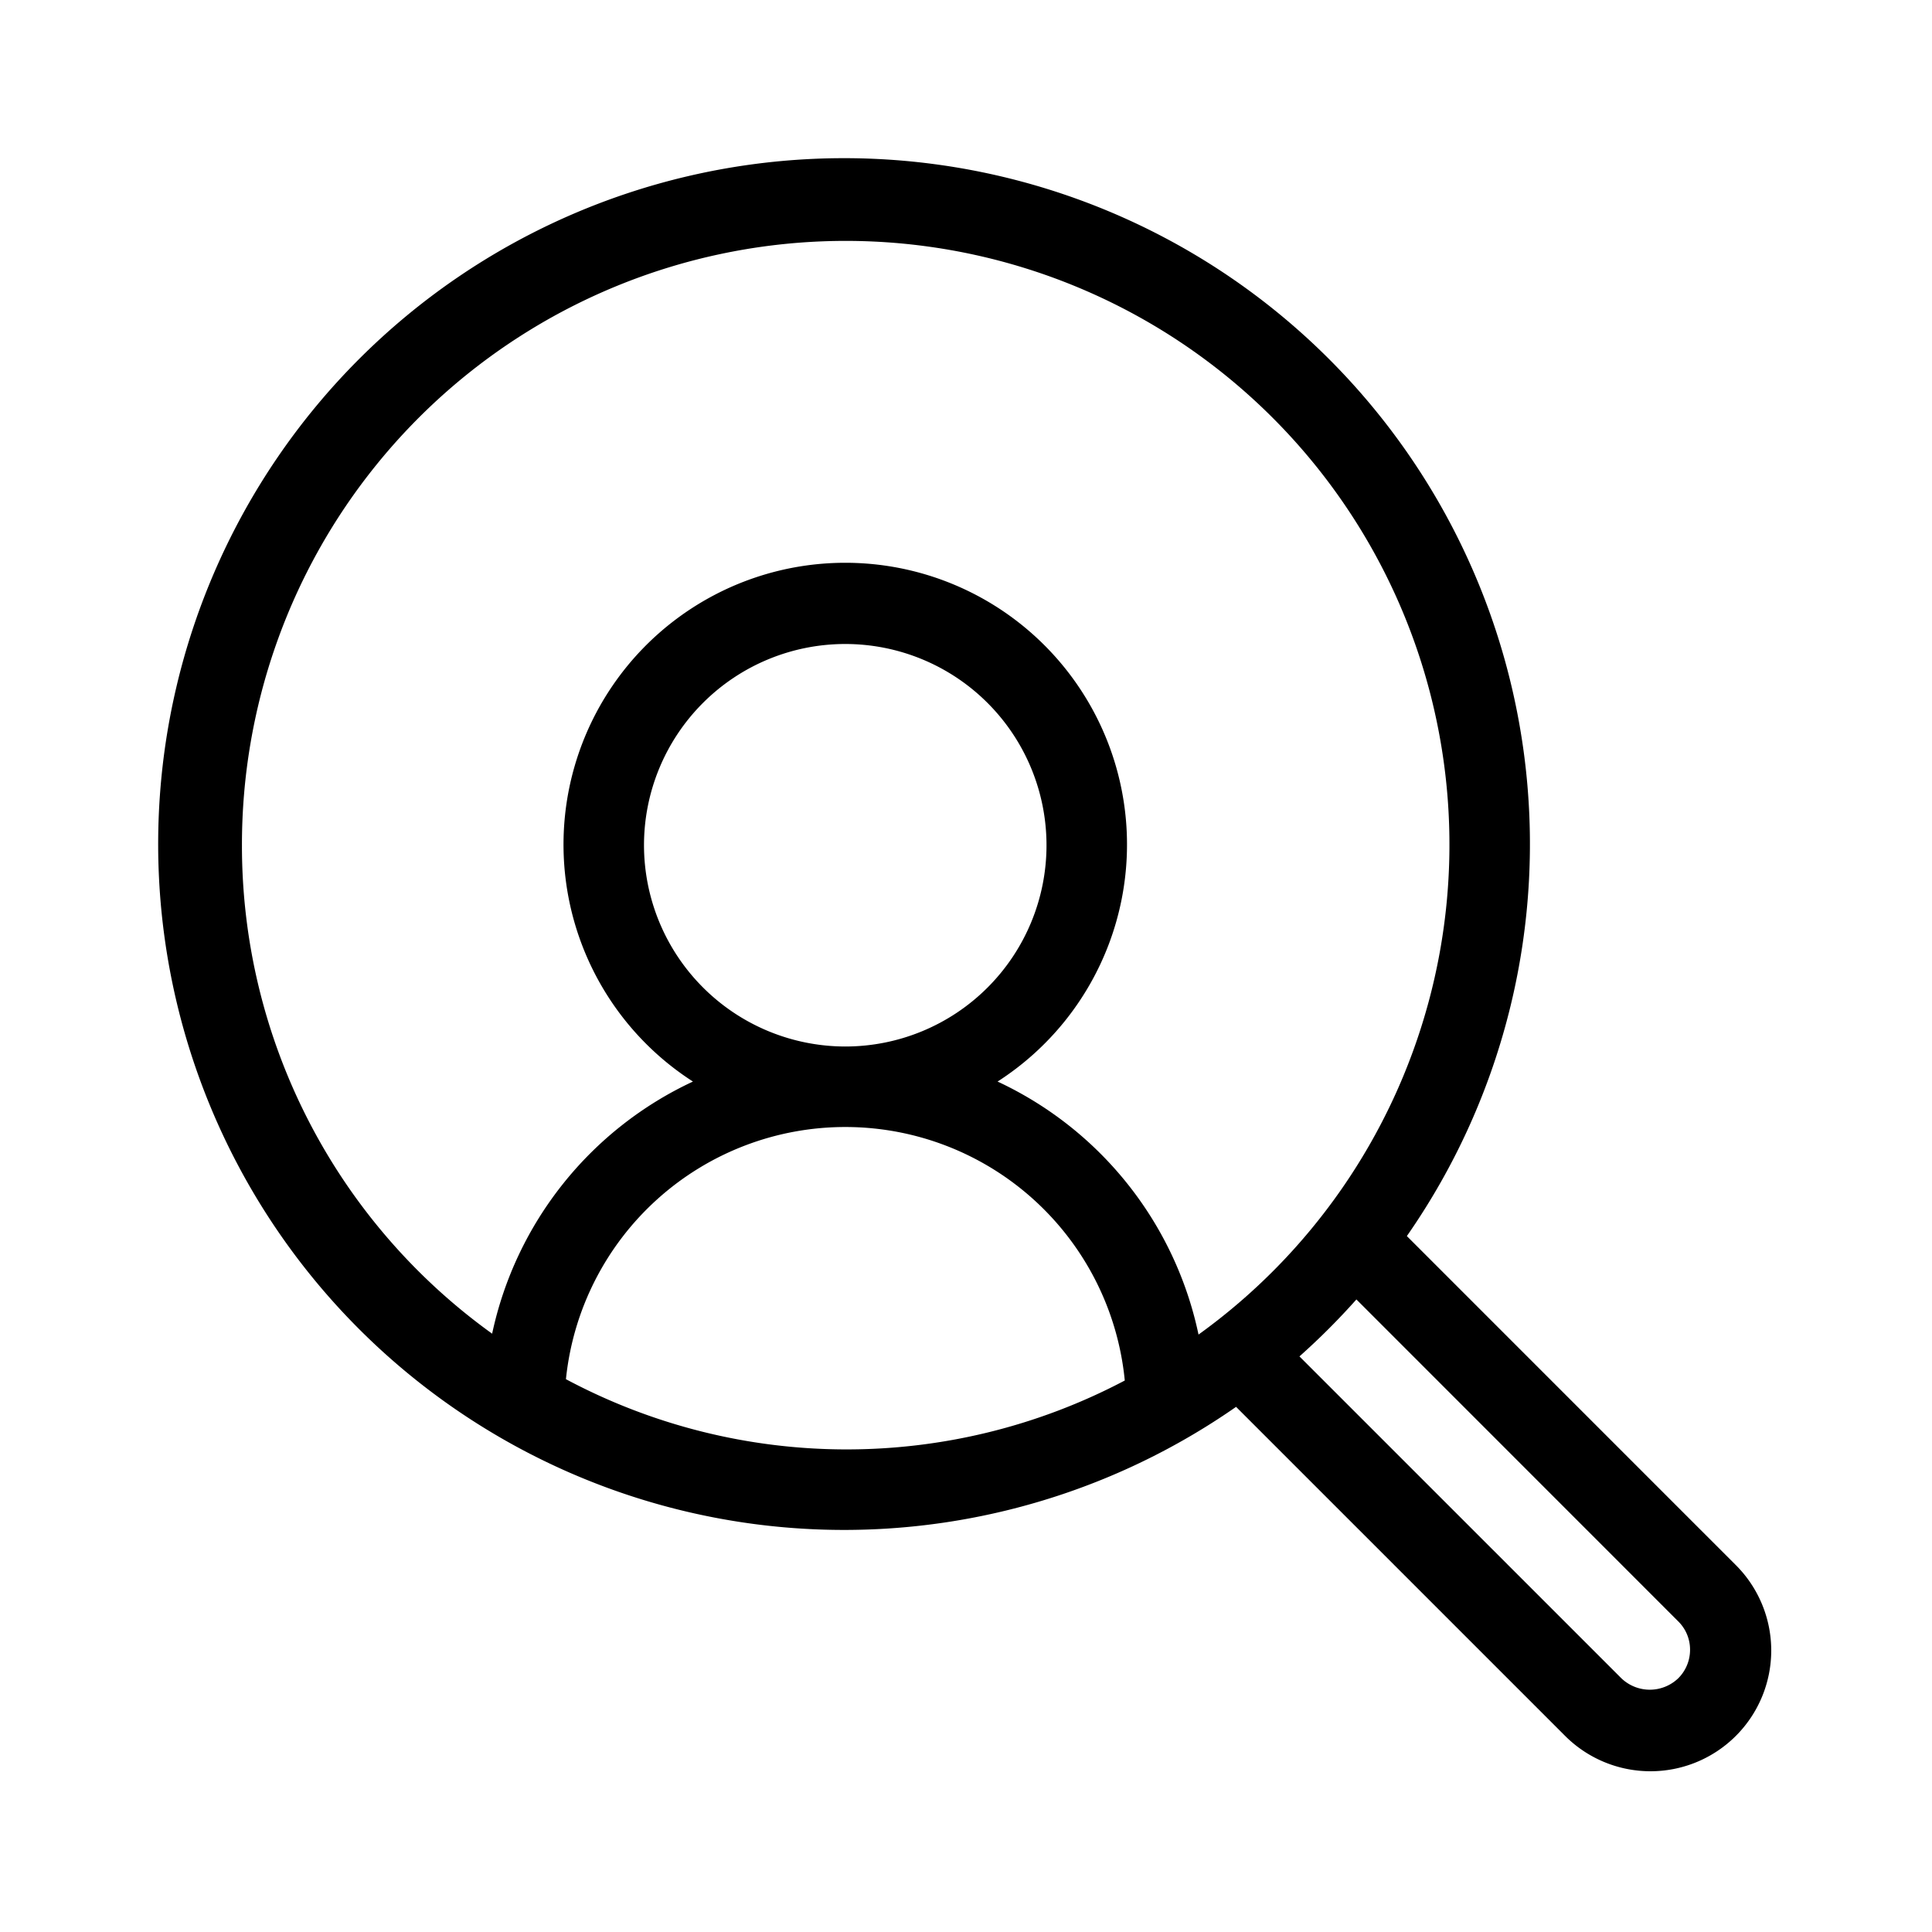
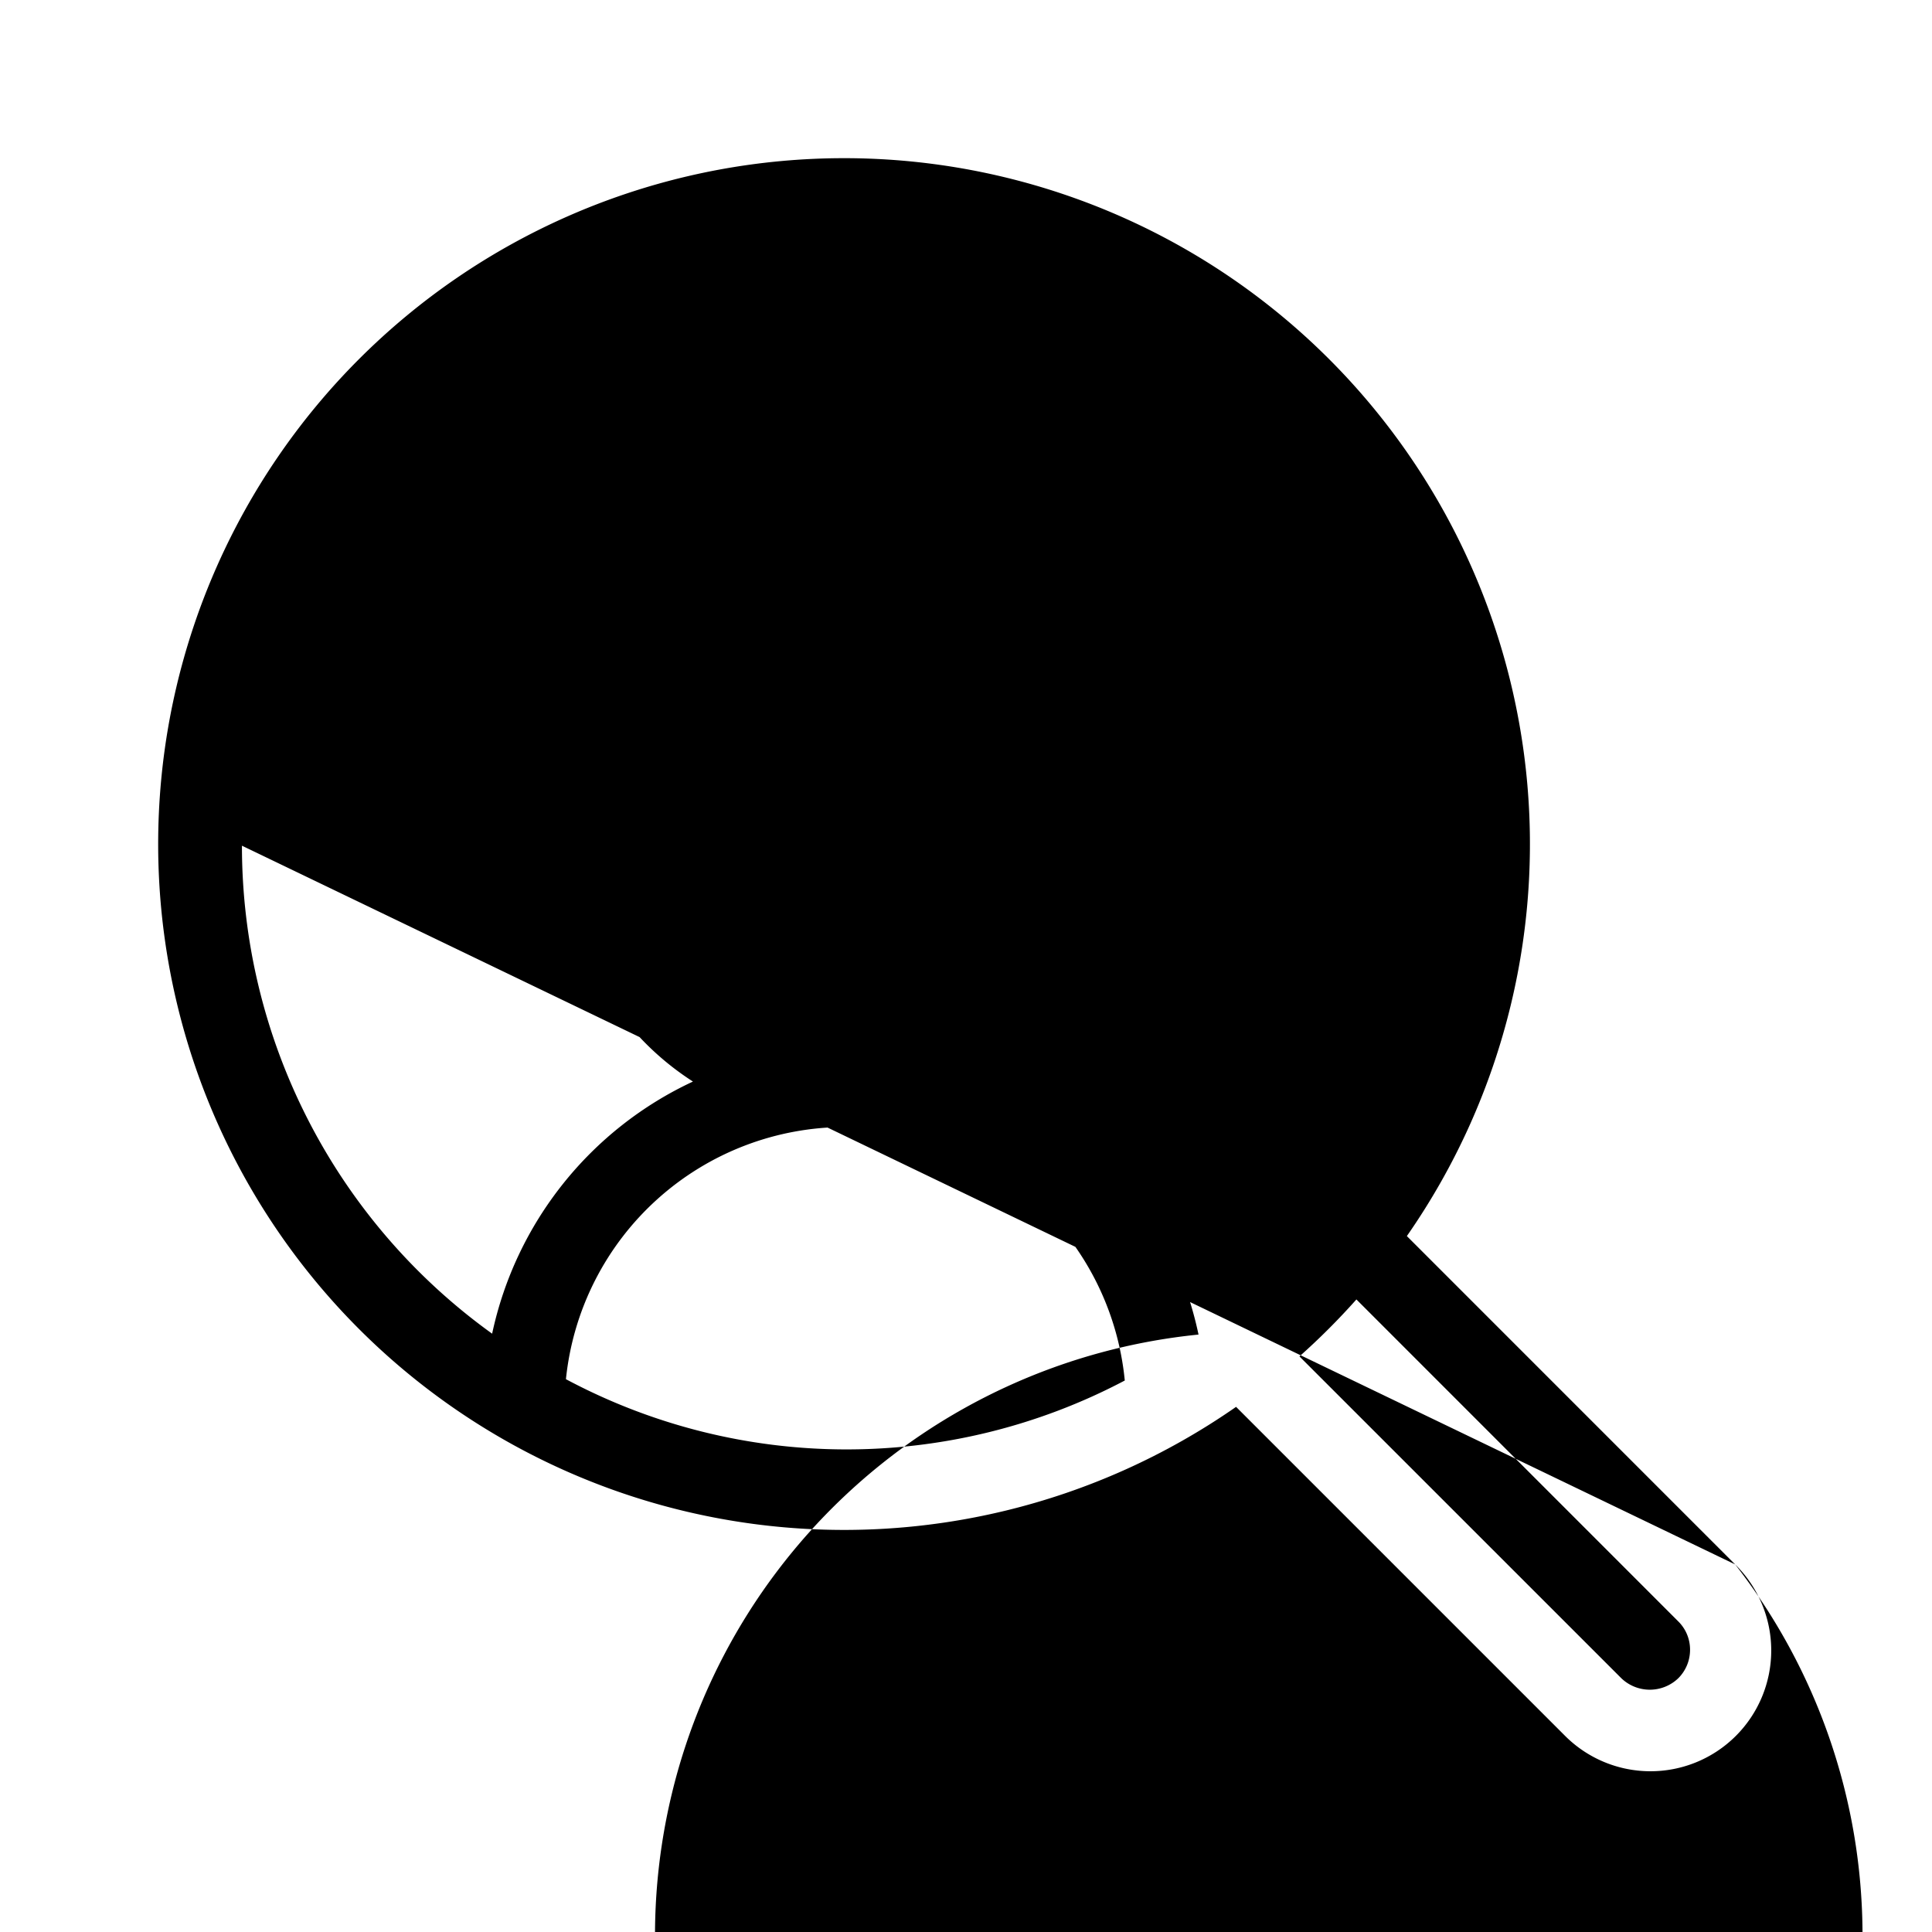
<svg xmlns="http://www.w3.org/2000/svg" height="100px" width="100px" fill="#000000" viewBox="0 0 96 96" x="0px" y="0px">
  <title>Artboard 3</title>
-   <path d="M86.22,77.736,69.906,61.42A34.081,34.081,0,1,0,61.42,69.906L77.734,86.22A6,6,0,1,0,86.22,77.736ZM12.022,42.022A30,30,0,1,1,59.554,66.314a17.959,17.959,0,0,0-9.985-12.572,14,14,0,1,0-15.137,0,17.96,17.96,0,0,0-9.978,12.528A29.851,29.851,0,0,1,12.022,42.022ZM32,42A10,10,0,1,1,42,52,10.012,10.012,0,0,1,32,42ZM28.121,68.531a13.954,13.954,0,0,1,27.769.066,29.615,29.615,0,0,1-27.769-.066ZM83.392,83.392a2.043,2.043,0,0,1-2.828,0L64.569,67.399a34.331,34.331,0,0,0,2.83-2.83L83.392,80.566a1.971,1.971,0,0,1,.586,1.412A1.994,1.994,0,0,1,83.392,83.392Z" />
+   <path d="M86.22,77.736,69.906,61.42A34.081,34.081,0,1,0,61.42,69.906L77.734,86.22A6,6,0,1,0,86.22,77.736ZA30,30,0,1,1,59.554,66.314a17.959,17.959,0,0,0-9.985-12.572,14,14,0,1,0-15.137,0,17.96,17.96,0,0,0-9.978,12.528A29.851,29.851,0,0,1,12.022,42.022ZM32,42A10,10,0,1,1,42,52,10.012,10.012,0,0,1,32,42ZM28.121,68.531a13.954,13.954,0,0,1,27.769.066,29.615,29.615,0,0,1-27.769-.066ZM83.392,83.392a2.043,2.043,0,0,1-2.828,0L64.569,67.399a34.331,34.331,0,0,0,2.83-2.83L83.392,80.566a1.971,1.971,0,0,1,.586,1.412A1.994,1.994,0,0,1,83.392,83.392Z" />
</svg>